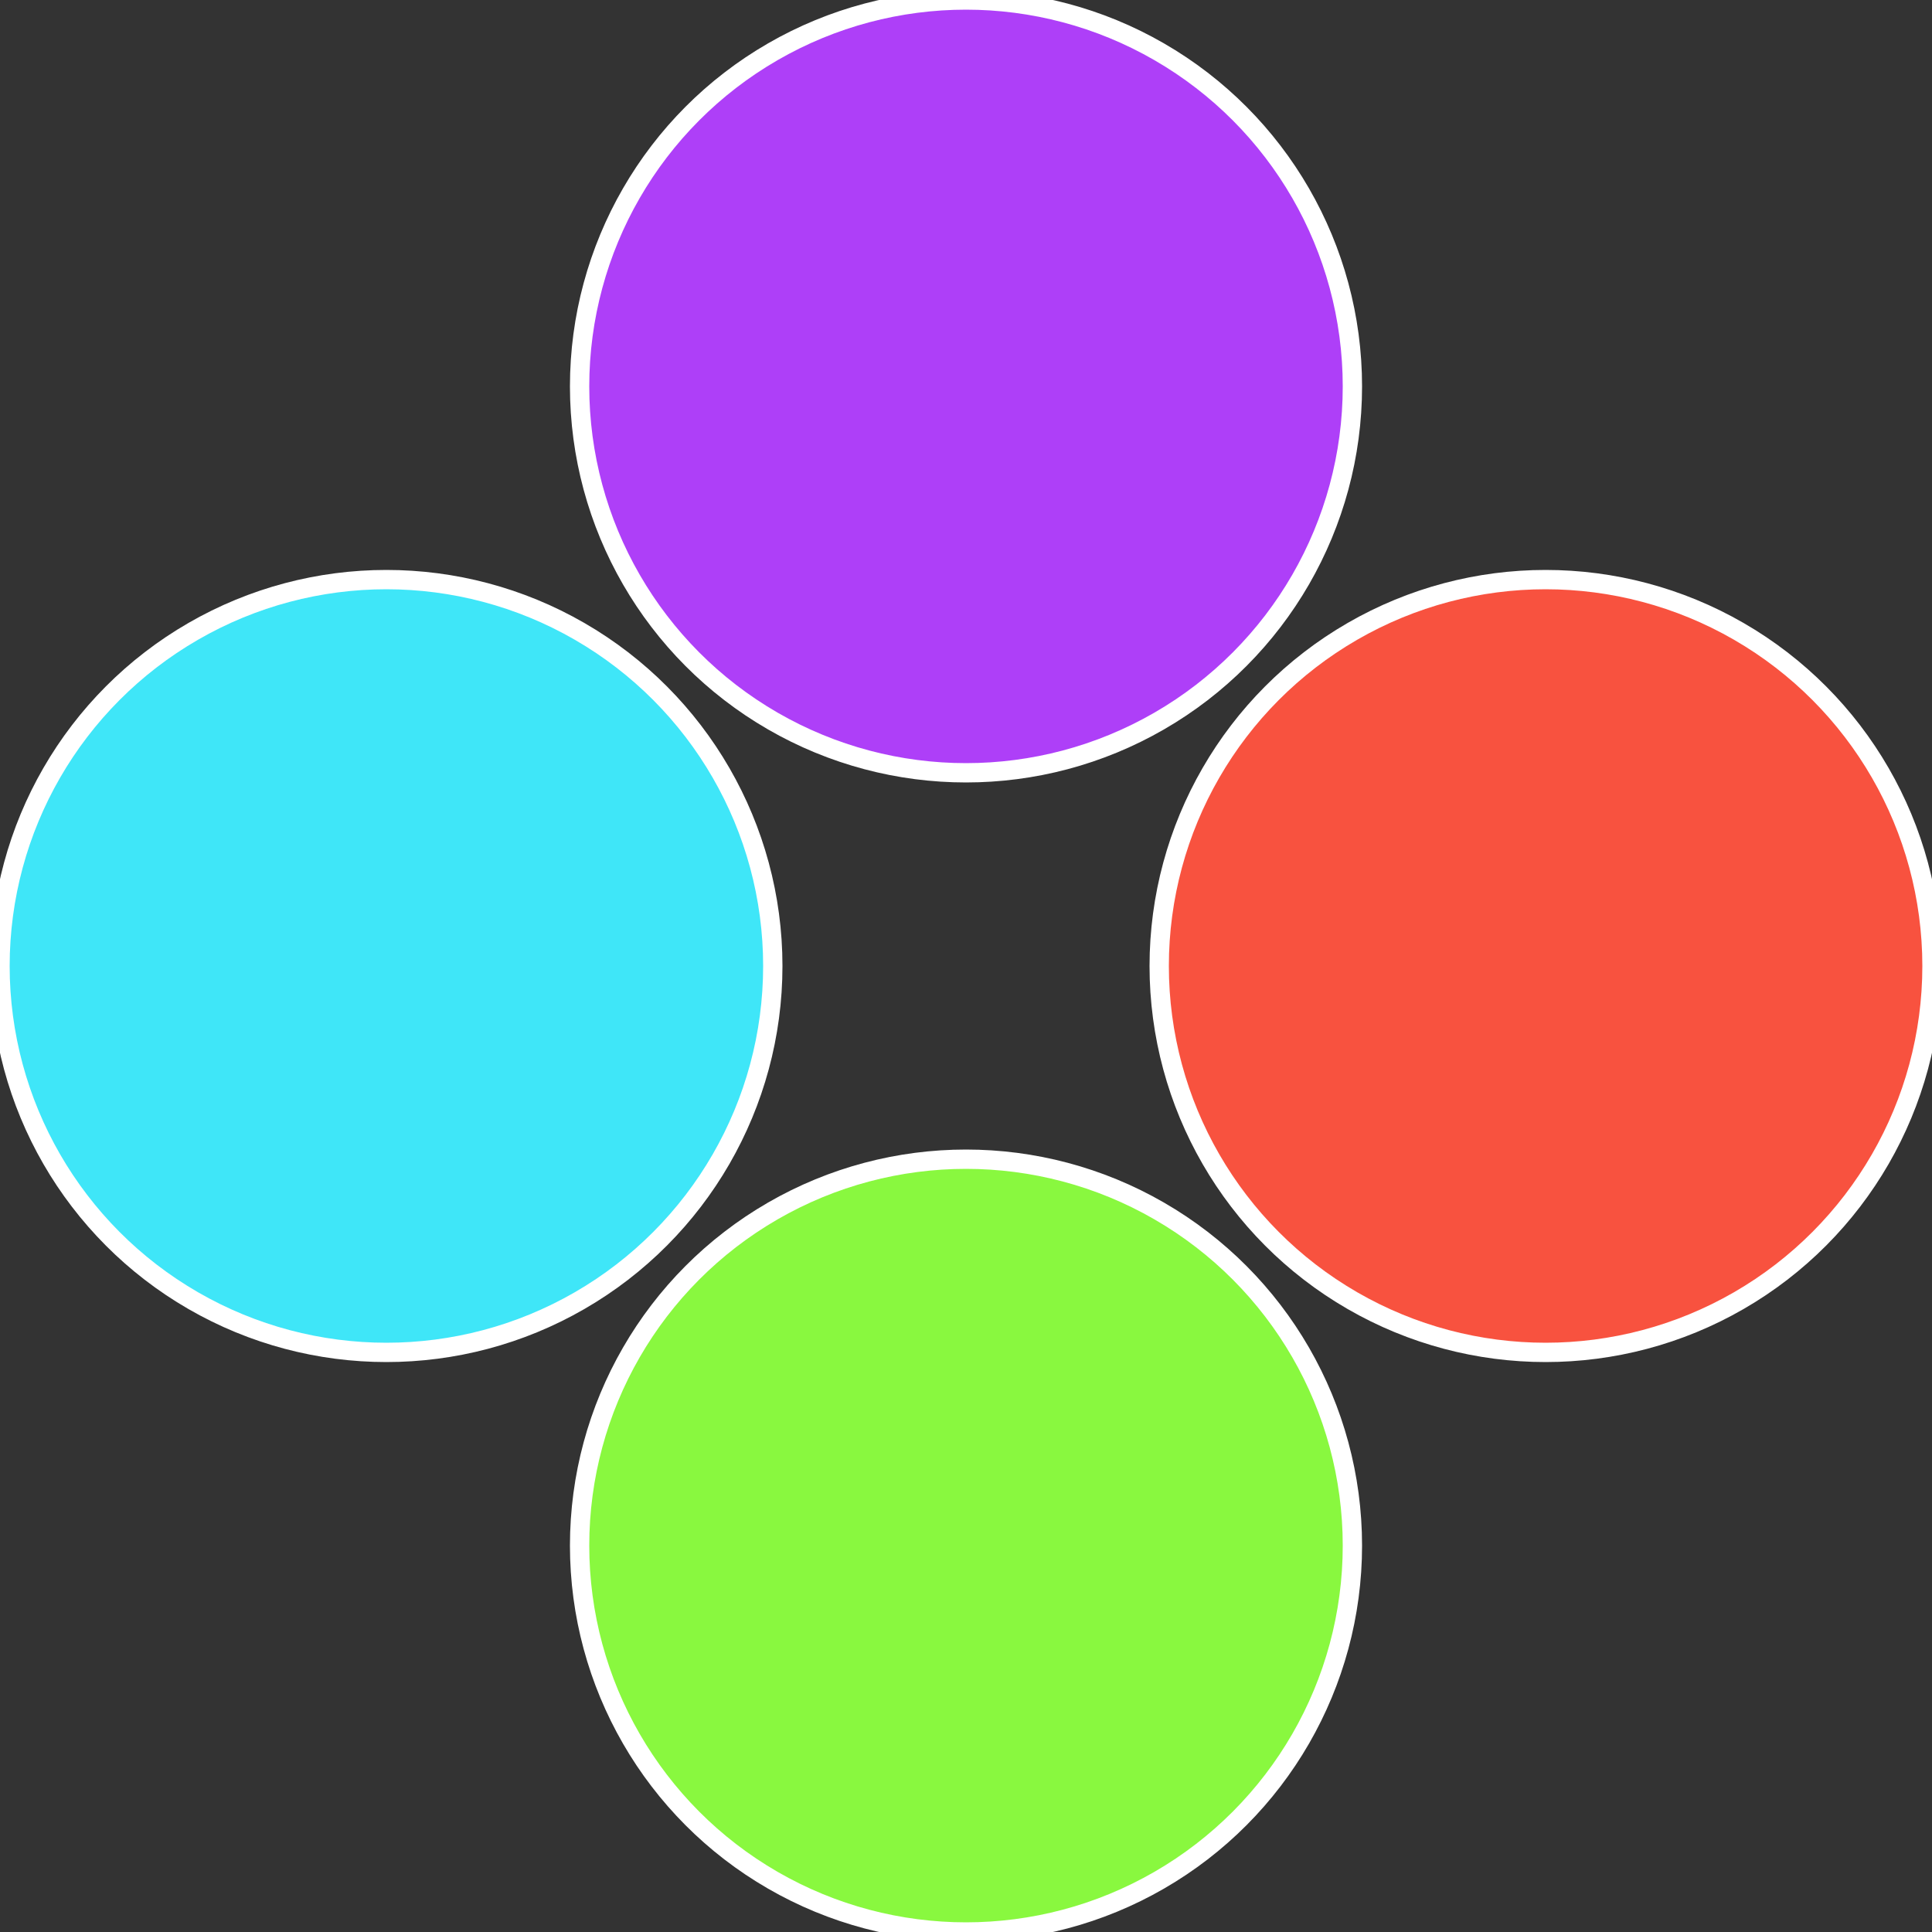
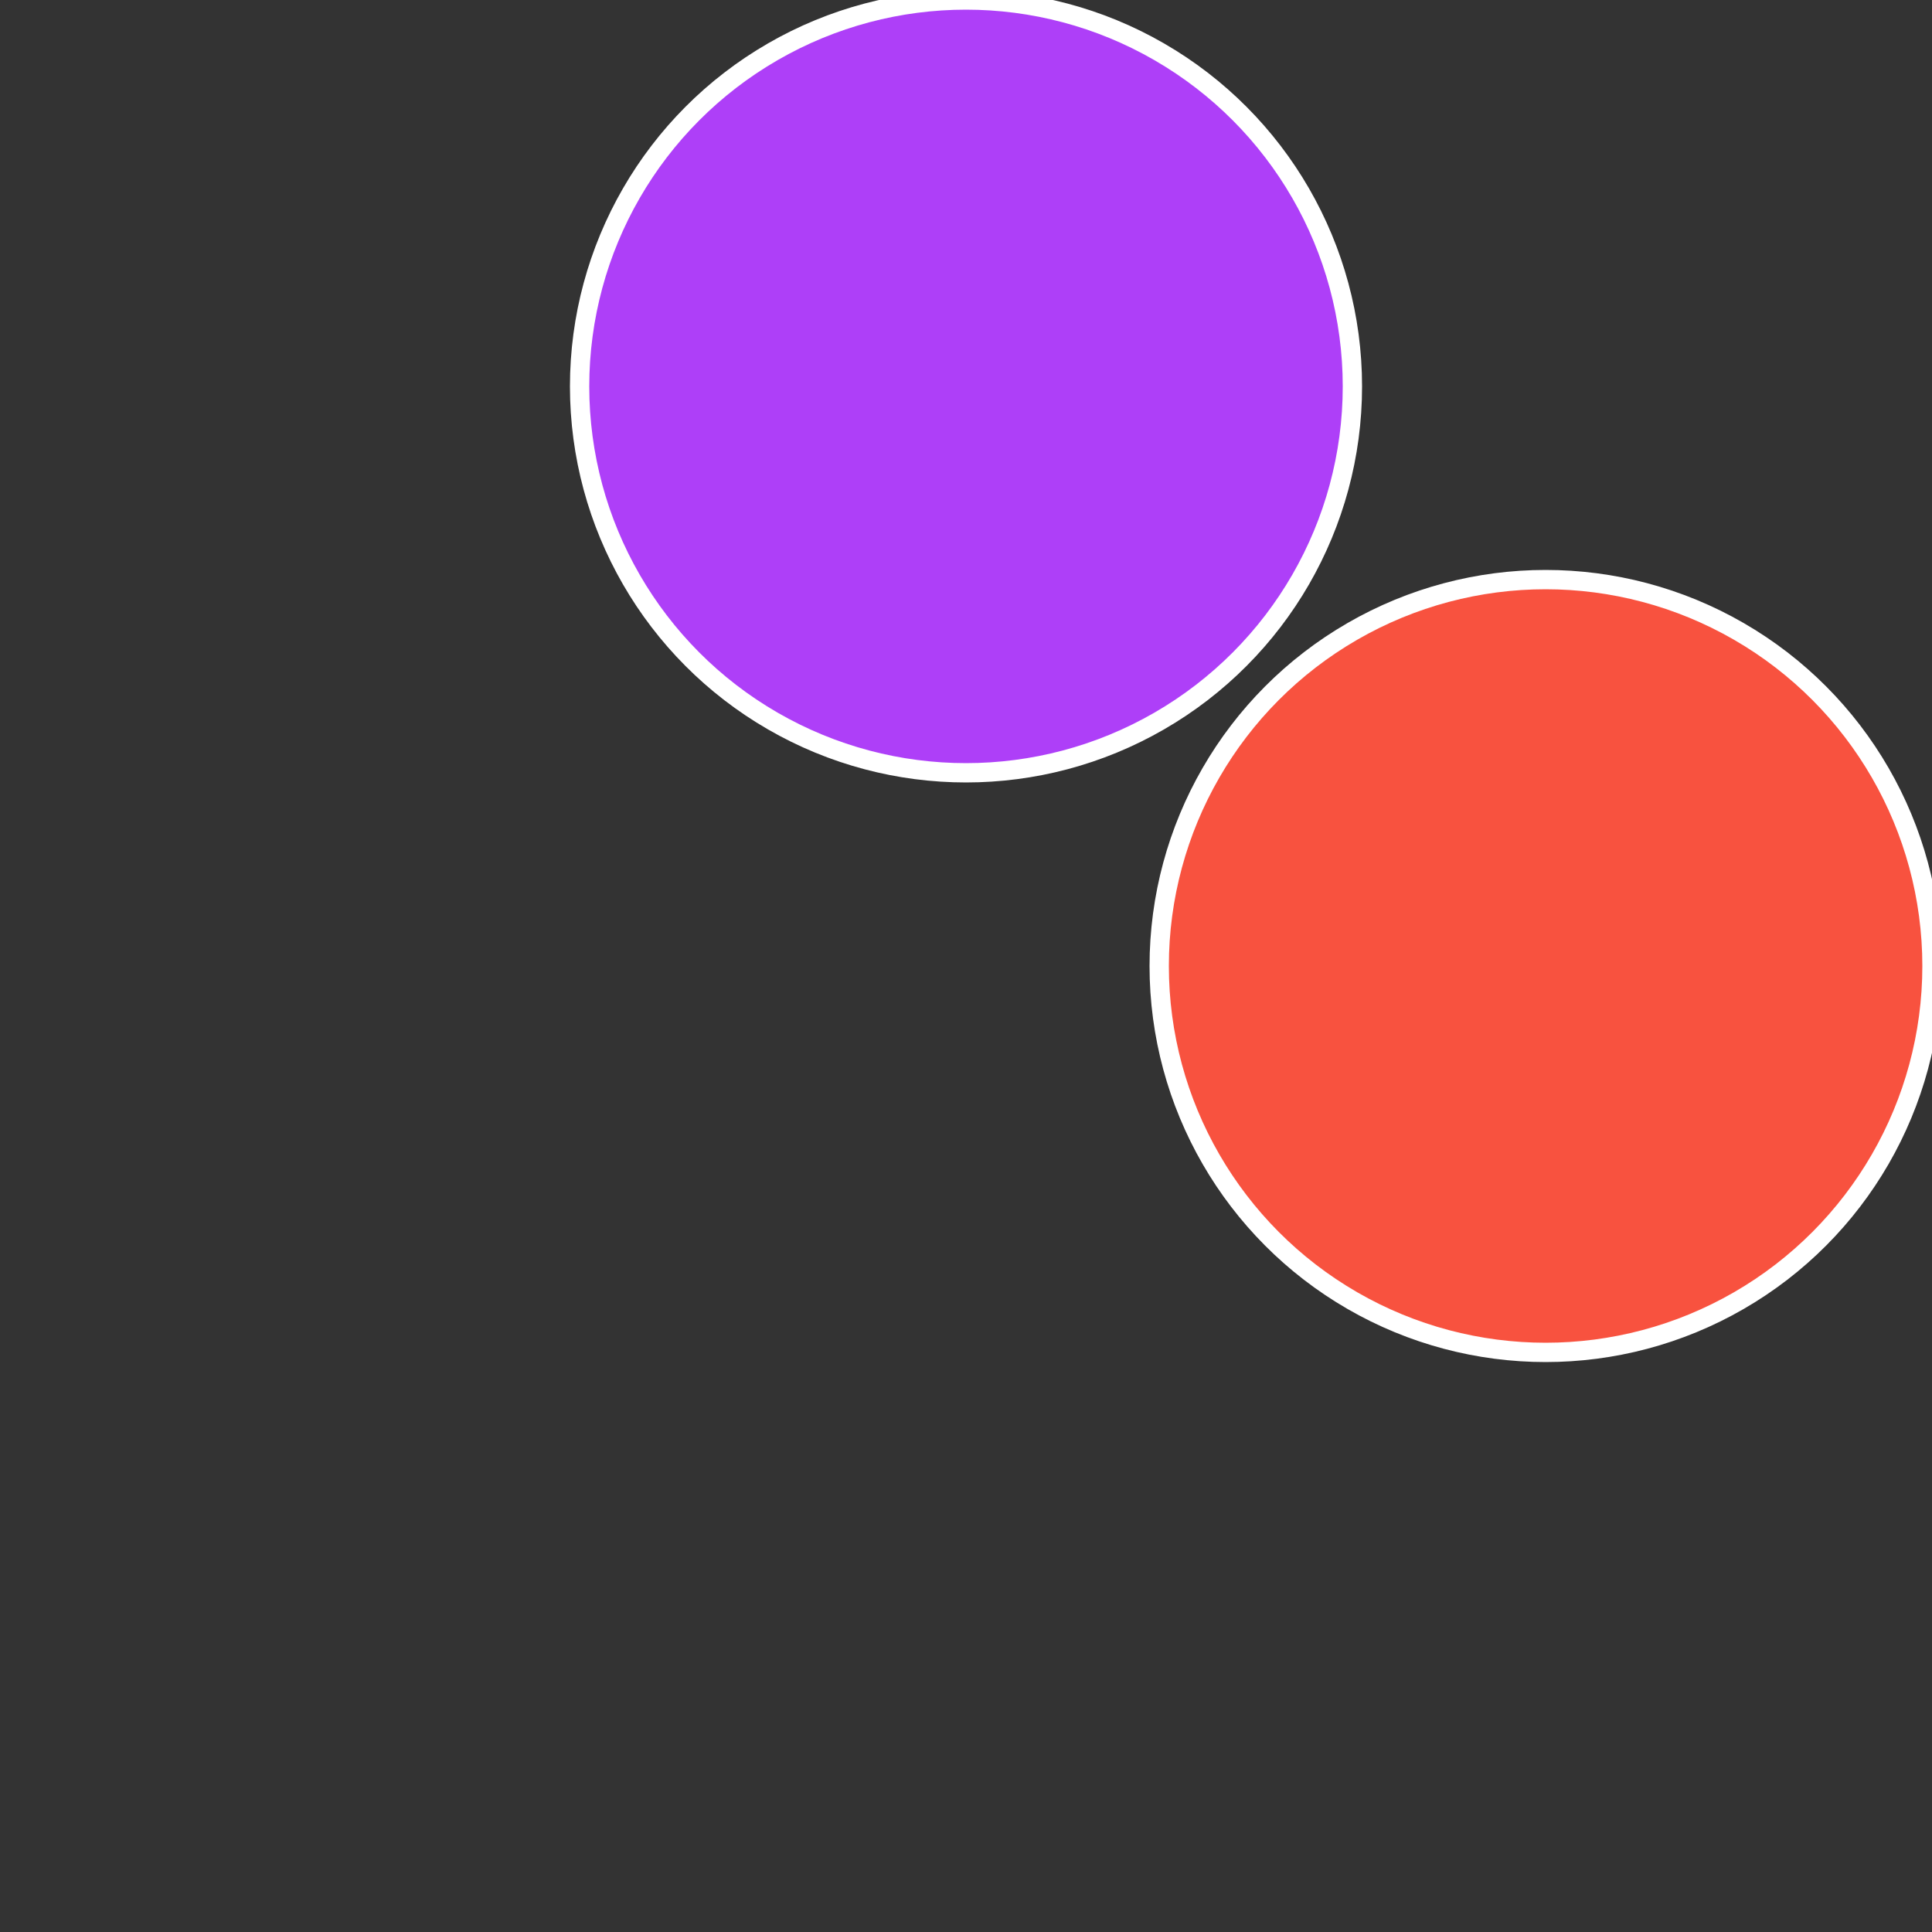
<svg xmlns="http://www.w3.org/2000/svg" width="500" height="500" viewBox="-1 -1 2 2">
  <rect x="-1" y="-1" width="2" height="2" fill="#333333" stroke="none" />
  <circle cx="0.6" cy="0" r="0.4" fill="#f8523f" stroke="#fff" stroke-width="1%" />
-   <circle cx="3.6739403974421E-17" cy="0.6" r="0.4" fill="#89f83f" stroke="#fff" stroke-width="1%" />
-   <circle cx="-0.6" cy="7.3478807948841E-17" r="0.4" fill="#3fe6f8" stroke="#fff" stroke-width="1%" />
  <circle cx="-1.1021821192326E-16" cy="-0.6" r="0.4" fill="#ae3ff8" stroke="#fff" stroke-width="1%" />
</svg>